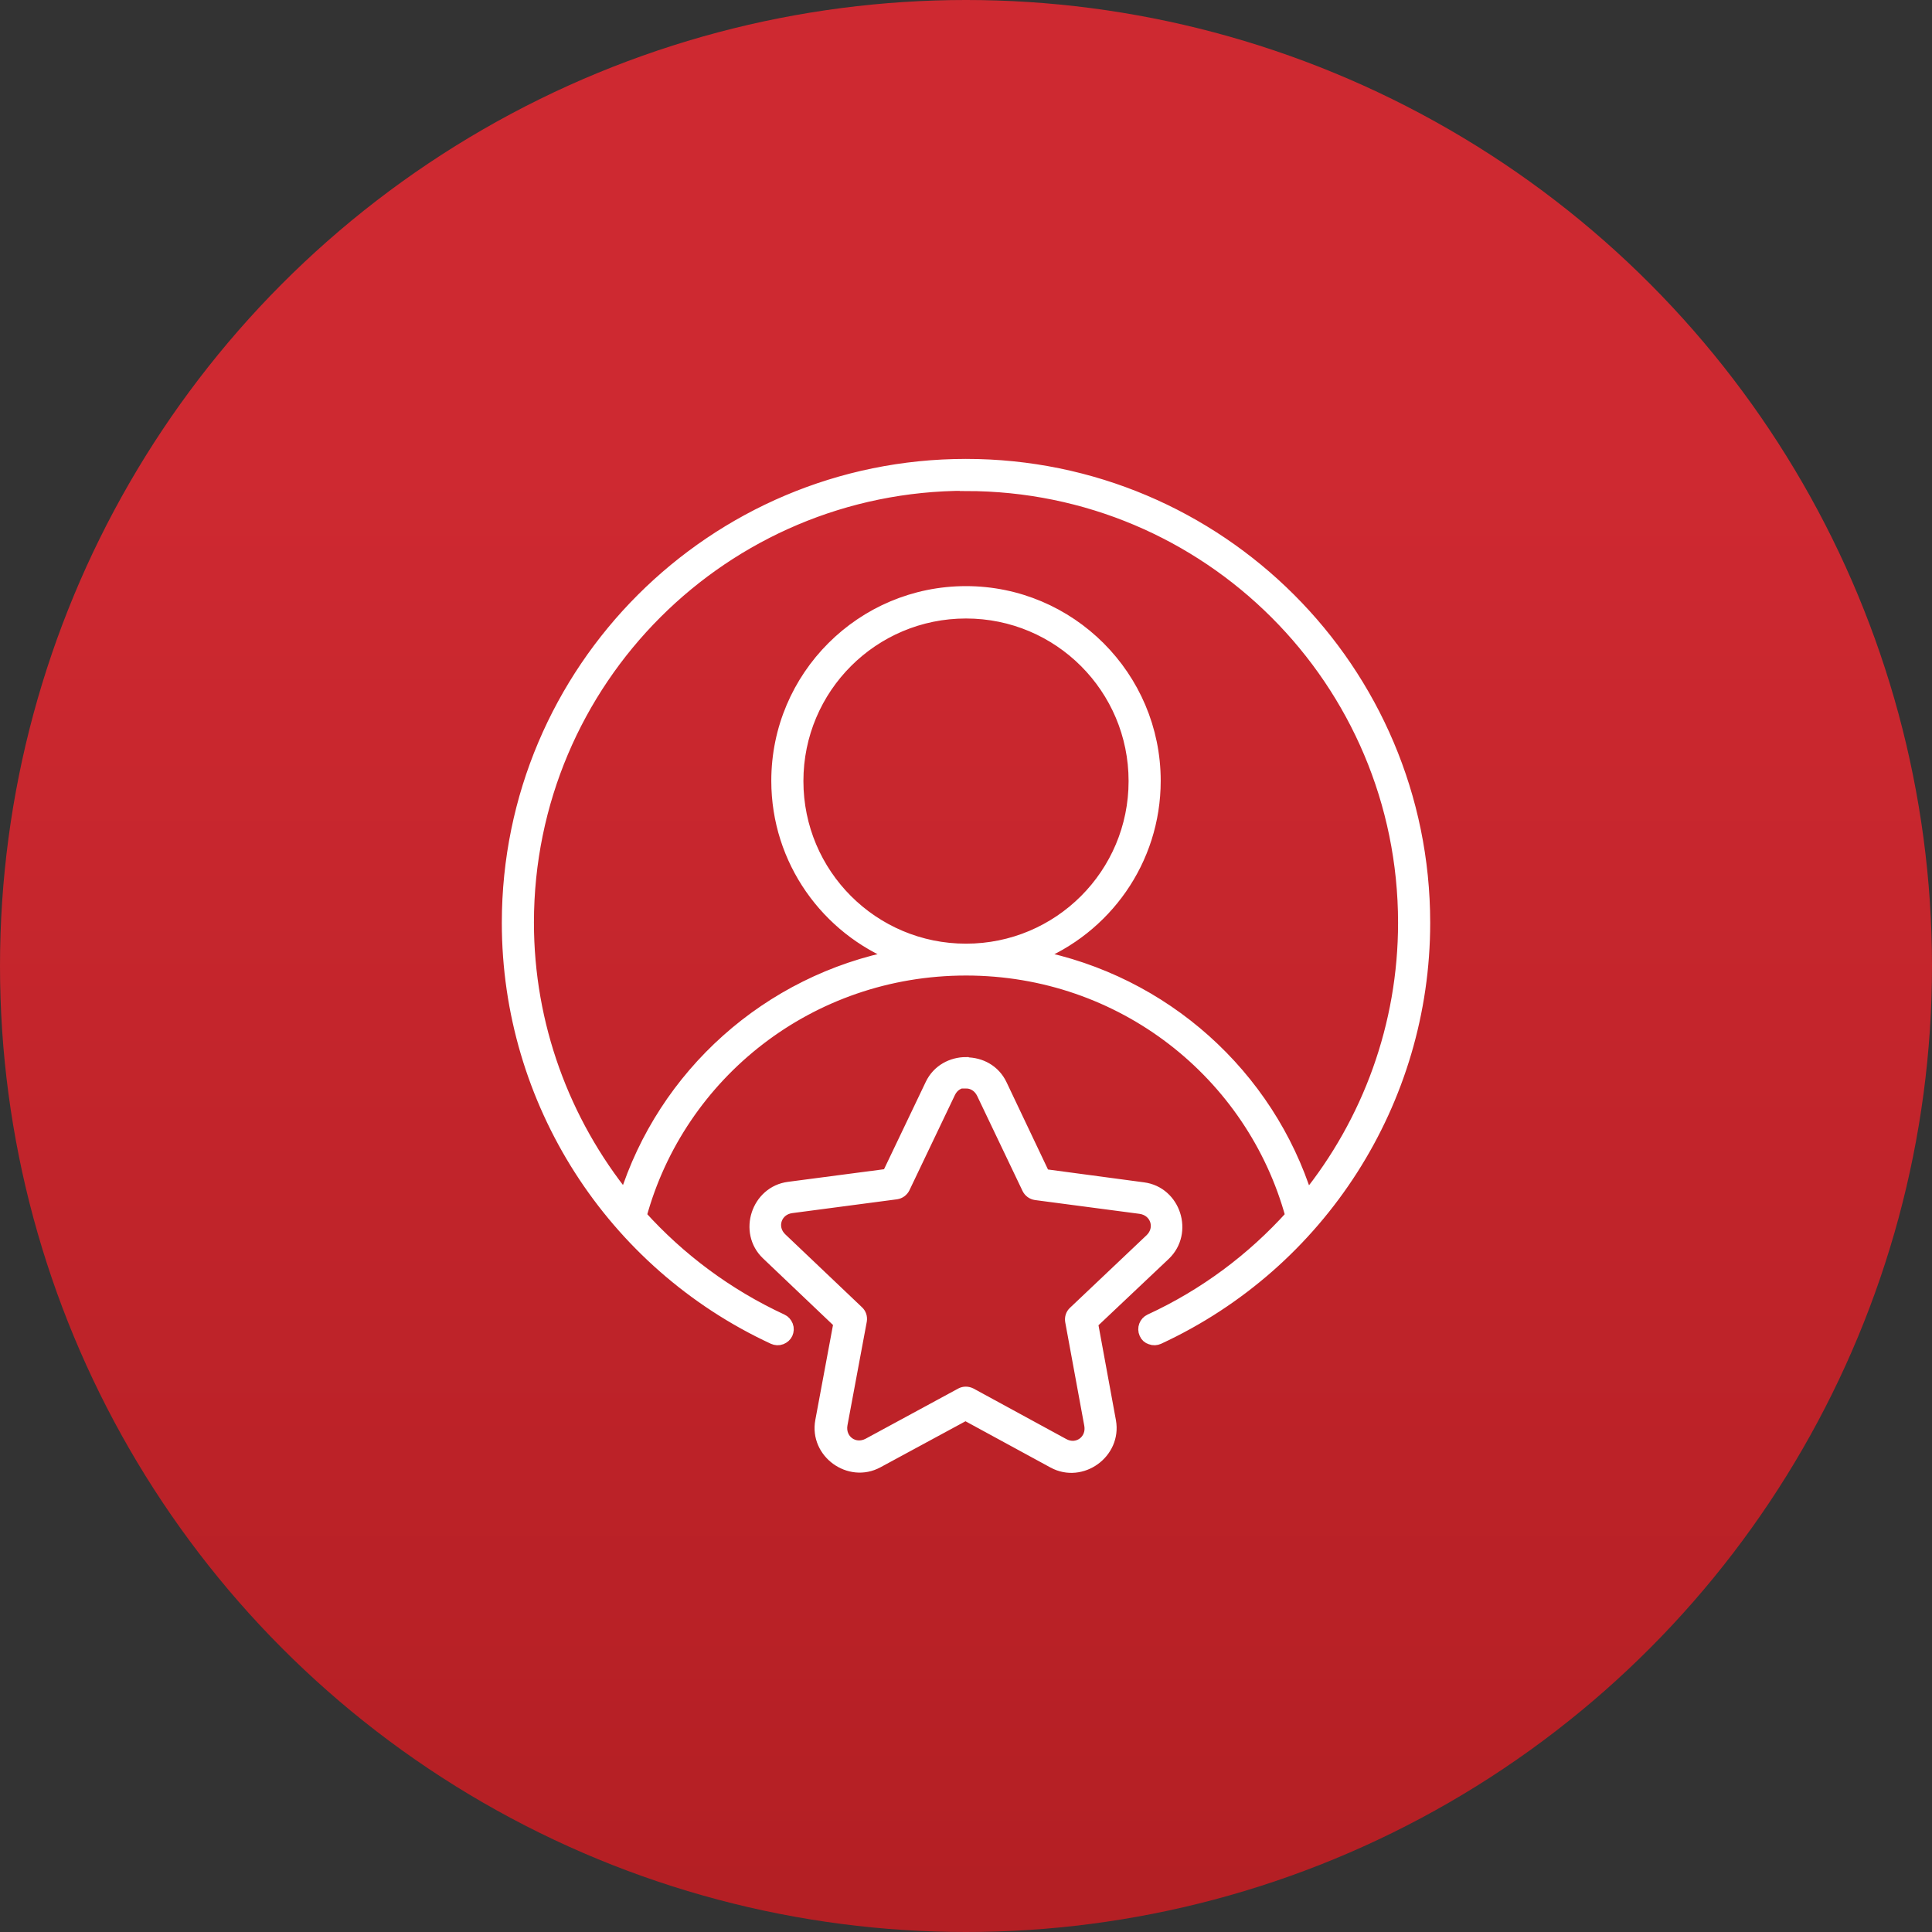
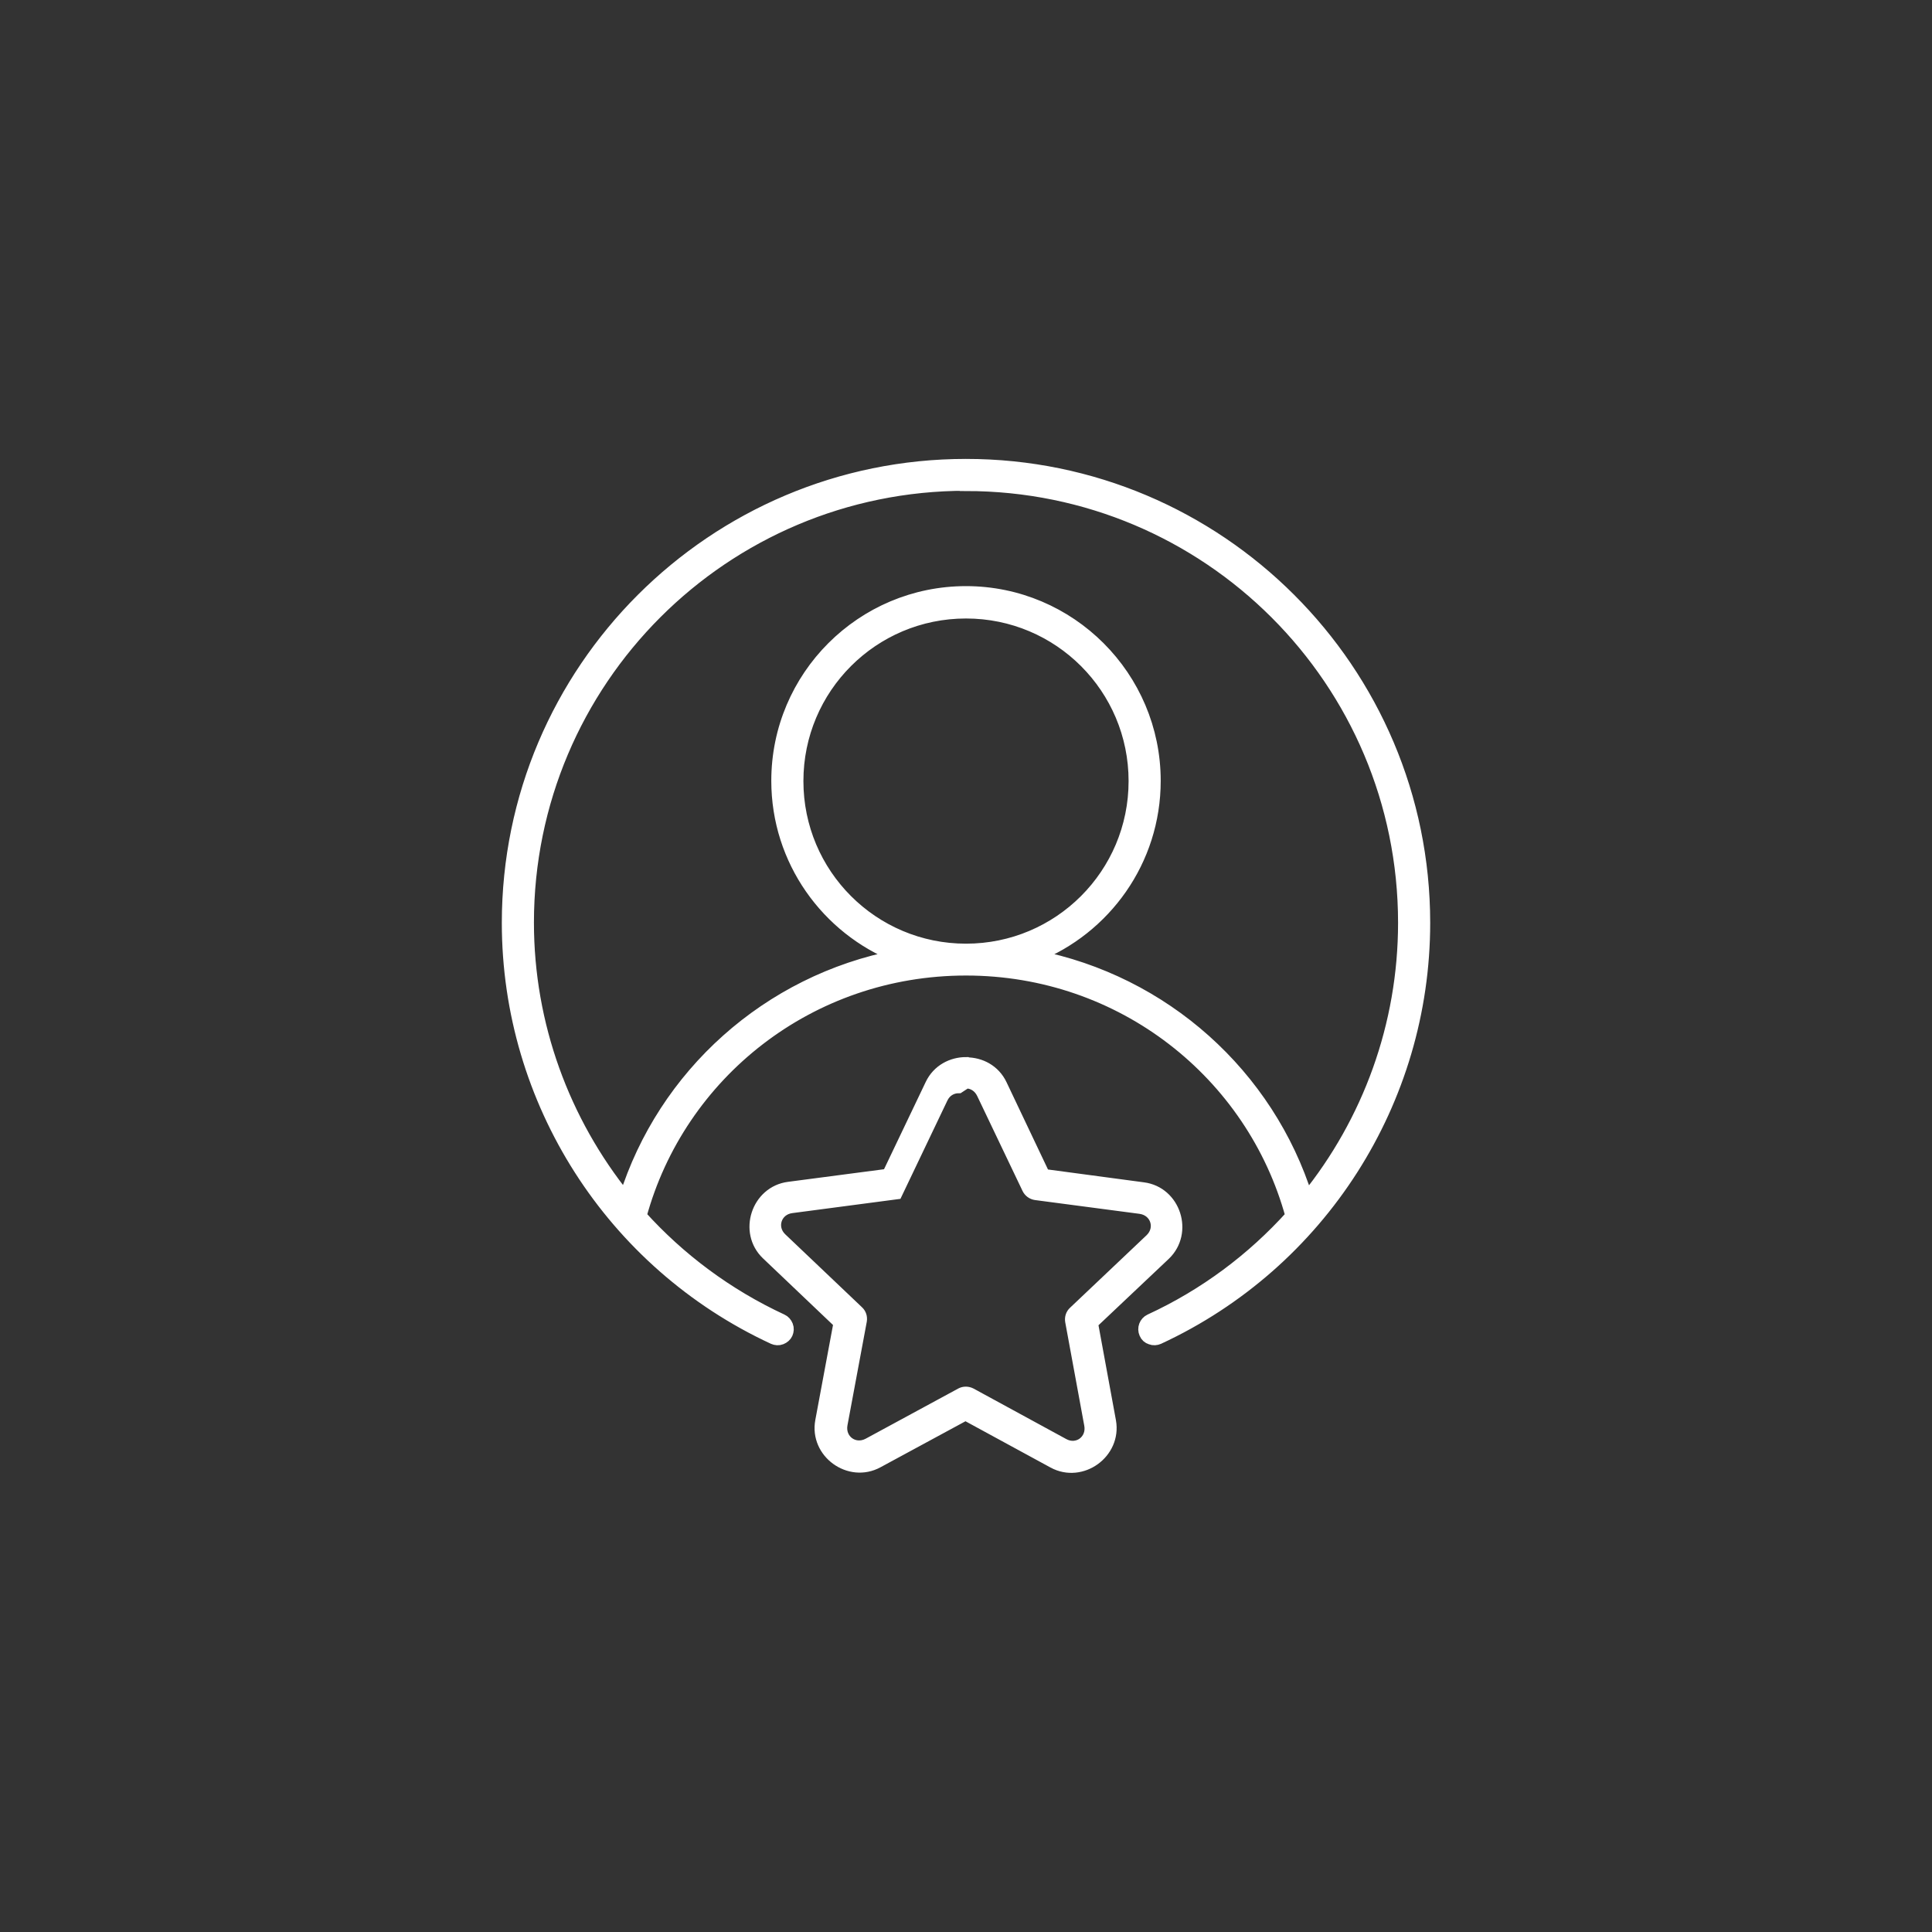
<svg xmlns="http://www.w3.org/2000/svg" id="Layer_2" data-name="Layer 2" viewBox="0 0 77 77">
  <rect x="0" y="0" width="77" height="77" fill="#333333" stroke="none" />
  <defs>
    <style>
      .cls-1 {
        fill: url(#linear-gradient);
      }

      .cls-2 {
        fill: #fff;
        stroke: #fff;
        stroke-miterlimit: 10;
        stroke-width: .5px;
      }
    </style>
    <linearGradient id="linear-gradient" x1="38.5" y1="77" x2="38.5" y2="0" gradientUnits="userSpaceOnUse">
      <stop offset=".02" stop-color="#b41f24" />
      <stop offset=".76" stop-color="#ce2931" />
    </linearGradient>
  </defs>
  <g id="Layer_1-2" data-name="Layer 1">
    <g>
-       <circle class="cls-1" cx="38.5" cy="38.5" r="38.5" />
-       <path class="cls-2" d="M38.5,18.54c-10.07,0-18.25,8.17-18.25,18.24,0,7.1,4.13,13.56,10.58,16.55,.09,.04,.2,.05,.3,.01,.1-.04,.18-.11,.22-.2,.04-.09,.05-.2,.01-.3s-.11-.18-.2-.22c-2.18-1.01-4.09-2.44-5.64-4.16,1.55-5.68,6.75-9.83,12.98-9.83s11.43,4.16,12.98,9.83c-1.55,1.72-3.45,3.15-5.64,4.16h0c-.19,.09-.28,.32-.19,.52,.04,.1,.12,.17,.22,.2,.1,.04,.21,.03,.3-.01,6.45-2.99,10.58-9.45,10.58-16.55,0-10.07-8.18-18.24-18.25-18.24h0Zm0,.78c9.65,0,17.47,7.81,17.47,17.46,0,4.08-1.42,7.93-3.89,10.98-1.54-4.91-5.69-8.65-10.84-9.65,2.79-1.1,4.77-3.81,4.77-6.99,0-4.14-3.37-7.51-7.51-7.51s-7.51,3.36-7.51,7.51c0,3.17,1.98,5.89,4.77,6.99-5.15,.99-9.3,4.73-10.84,9.64-2.46-3.05-3.89-6.9-3.89-10.98,0-9.65,7.82-17.46,17.47-17.46h0Zm0,5.08c3.72,0,6.73,3.01,6.73,6.73s-3.01,6.73-6.73,6.73-6.73-3.01-6.73-6.73,3.01-6.73,6.73-6.73h0Zm0,17.98c-.55,0-1.11,.28-1.38,.85l-1.72,3.6-3.96,.52c-1.25,.16-1.77,1.75-.86,2.62l2.89,2.75-.73,3.92c-.23,1.24,1.12,2.22,2.23,1.62l3.51-1.9,3.51,1.91c1.11,.6,2.46-.38,2.24-1.62l-.72-3.92,2.9-2.74c.91-.87,.4-2.46-.85-2.62l-3.96-.53-1.71-3.6c-.27-.57-.82-.85-1.38-.85h0Zm0,.75c.27,0,.53,.15,.67,.44l1.81,3.79h0c.06,.12,.17,.2,.3,.22l4.17,.55c.65,.09,.89,.83,.42,1.28l-3.05,2.89h0c-.1,.09-.14,.22-.12,.35l.76,4.13c.12,.65-.52,1.11-1.09,.79l-3.69-2.01c-.12-.06-.26-.06-.37,0l-3.69,2c-.58,.31-1.21-.15-1.09-.8l.77-4.13c.02-.13-.02-.26-.12-.35l-3.05-2.9c-.48-.45-.23-1.2,.42-1.28l4.17-.55h0c.13-.02,.24-.1,.3-.22l1.81-3.79c.14-.3,.41-.44,.68-.44h0Z" />
+       <path class="cls-2" d="M38.5,18.54c-10.07,0-18.25,8.17-18.25,18.24,0,7.1,4.13,13.56,10.58,16.55,.09,.04,.2,.05,.3,.01,.1-.04,.18-.11,.22-.2,.04-.09,.05-.2,.01-.3s-.11-.18-.2-.22c-2.18-1.01-4.09-2.44-5.64-4.16,1.55-5.68,6.75-9.83,12.98-9.83s11.43,4.16,12.98,9.83c-1.55,1.72-3.45,3.15-5.64,4.16h0c-.19,.09-.28,.32-.19,.52,.04,.1,.12,.17,.22,.2,.1,.04,.21,.03,.3-.01,6.45-2.99,10.58-9.45,10.58-16.55,0-10.07-8.18-18.24-18.25-18.24h0Zm0,.78c9.65,0,17.47,7.81,17.47,17.46,0,4.08-1.42,7.93-3.89,10.98-1.54-4.91-5.69-8.65-10.84-9.65,2.79-1.1,4.77-3.81,4.77-6.99,0-4.14-3.37-7.51-7.51-7.51s-7.51,3.36-7.51,7.51c0,3.17,1.98,5.89,4.77,6.99-5.15,.99-9.3,4.73-10.84,9.64-2.46-3.05-3.89-6.9-3.89-10.98,0-9.65,7.82-17.46,17.47-17.46h0Zm0,5.08c3.72,0,6.73,3.01,6.73,6.73s-3.01,6.73-6.73,6.73-6.73-3.01-6.73-6.73,3.01-6.73,6.73-6.73h0Zm0,17.98c-.55,0-1.11,.28-1.38,.85l-1.72,3.6-3.96,.52c-1.25,.16-1.77,1.75-.86,2.62l2.89,2.75-.73,3.92c-.23,1.24,1.12,2.22,2.23,1.62l3.51-1.9,3.51,1.91c1.11,.6,2.46-.38,2.24-1.62l-.72-3.92,2.9-2.74c.91-.87,.4-2.46-.85-2.62l-3.96-.53-1.71-3.6c-.27-.57-.82-.85-1.38-.85h0Zm0,.75c.27,0,.53,.15,.67,.44l1.81,3.79h0c.06,.12,.17,.2,.3,.22l4.17,.55c.65,.09,.89,.83,.42,1.28l-3.05,2.89h0c-.1,.09-.14,.22-.12,.35l.76,4.13c.12,.65-.52,1.11-1.09,.79l-3.69-2.01c-.12-.06-.26-.06-.37,0l-3.69,2c-.58,.31-1.21-.15-1.09-.8l.77-4.13c.02-.13-.02-.26-.12-.35l-3.05-2.9c-.48-.45-.23-1.2,.42-1.28l4.17-.55h0l1.81-3.79c.14-.3,.41-.44,.68-.44h0Z" />
    </g>
  </g>
</svg>